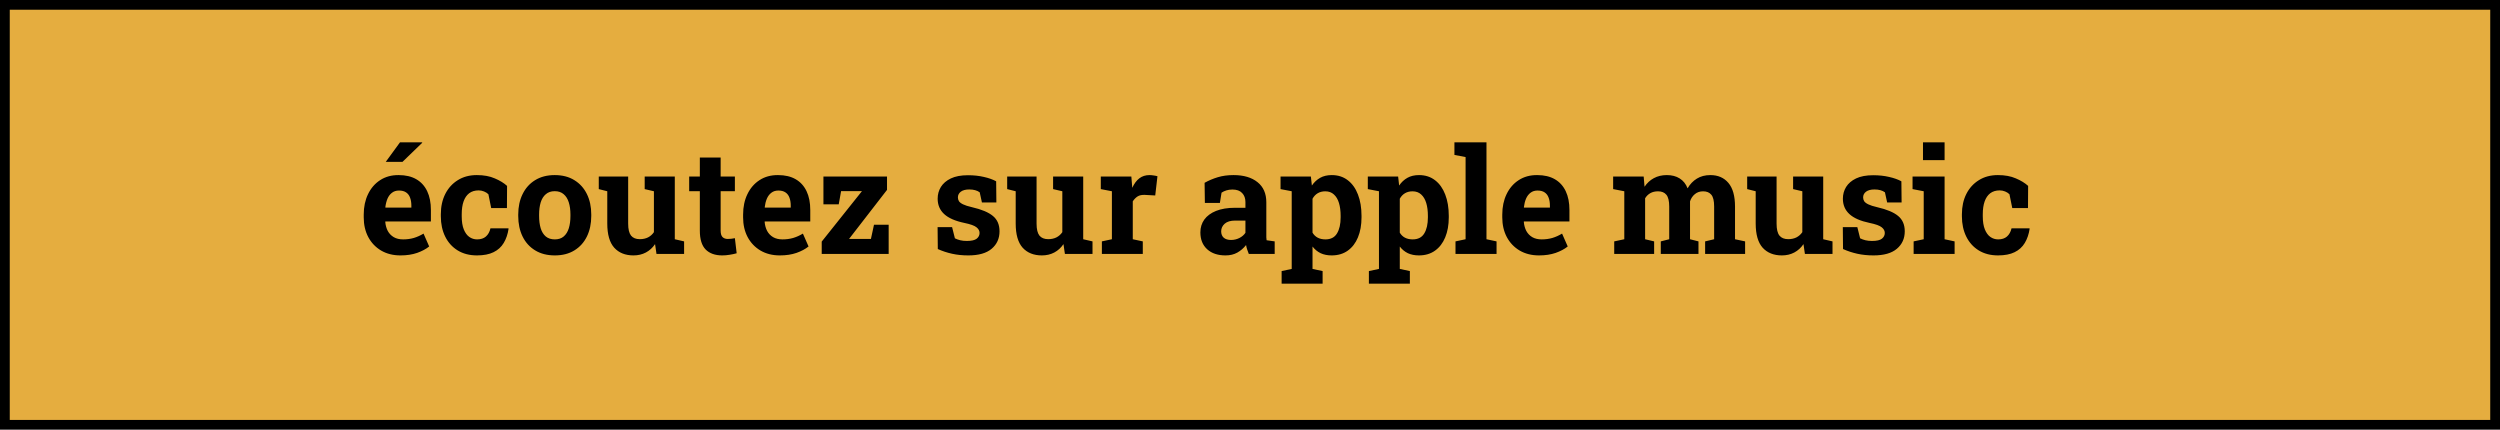
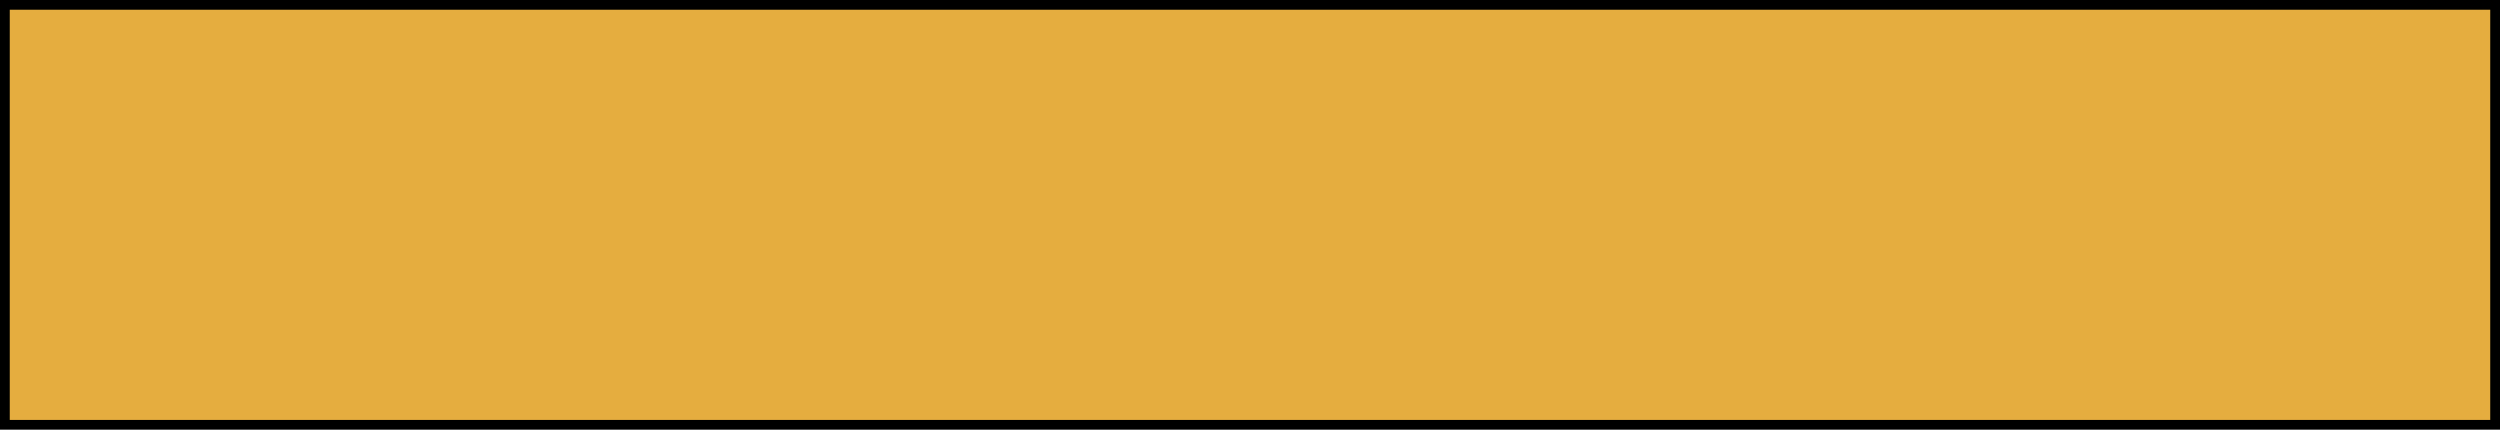
<svg xmlns="http://www.w3.org/2000/svg" width="256" height="44" viewBox="0 0 256 44" fill="none">
  <rect x="0.5" y="0.5" width="255" height="43" fill="#E5AD3F" stroke="black" />
-   <path d="M41.011 26.154C40.254 26.154 39.593 25.988 39.026 25.656C38.46 25.319 38.02 24.857 37.708 24.271C37.4 23.686 37.246 23.017 37.246 22.265V21.972C37.246 21.186 37.393 20.49 37.686 19.884C37.979 19.274 38.391 18.795 38.924 18.449C39.461 18.097 40.093 17.924 40.821 17.929C41.538 17.929 42.141 18.07 42.63 18.354C43.118 18.637 43.489 19.044 43.743 19.577C43.997 20.109 44.124 20.753 44.124 21.51V22.675H39.466L39.451 22.719C39.48 23.065 39.566 23.375 39.707 23.649C39.854 23.918 40.059 24.13 40.323 24.286C40.586 24.438 40.906 24.513 41.282 24.513C41.673 24.513 42.036 24.464 42.373 24.367C42.715 24.264 43.047 24.115 43.37 23.92L43.948 25.238C43.621 25.502 43.208 25.722 42.71 25.898C42.217 26.068 41.651 26.154 41.011 26.154ZM39.48 21.261H42.124V21.071C42.124 20.748 42.08 20.473 41.992 20.243C41.91 20.009 41.773 19.828 41.582 19.701C41.397 19.574 41.155 19.511 40.857 19.511C40.574 19.511 40.335 19.586 40.139 19.738C39.944 19.884 39.79 20.087 39.678 20.346C39.571 20.605 39.497 20.898 39.458 21.225L39.48 21.261ZM39.502 16.574L40.96 14.574H43.223L43.238 14.618L41.216 16.574H39.561H39.502ZM48.841 26.154C48.079 26.154 47.42 25.983 46.863 25.641C46.311 25.299 45.886 24.828 45.589 24.227C45.291 23.622 45.142 22.931 45.142 22.155V21.935C45.142 21.154 45.293 20.463 45.596 19.862C45.899 19.262 46.326 18.791 46.878 18.449C47.429 18.102 48.079 17.929 48.826 17.929C49.539 17.929 50.152 18.041 50.664 18.266C51.182 18.485 51.602 18.742 51.924 19.035L51.91 21.305H50.298L50.013 19.892C49.895 19.774 49.746 19.679 49.566 19.606C49.385 19.533 49.202 19.496 49.016 19.496C48.626 19.496 48.301 19.594 48.042 19.789C47.788 19.984 47.598 20.263 47.471 20.624C47.344 20.985 47.281 21.422 47.281 21.935V22.155C47.281 22.697 47.351 23.144 47.493 23.495C47.635 23.842 47.823 24.098 48.057 24.264C48.296 24.43 48.562 24.513 48.855 24.513C49.231 24.513 49.532 24.416 49.756 24.22C49.986 24.02 50.142 23.739 50.225 23.378H52.056L52.078 23.422C51.995 23.983 51.829 24.469 51.58 24.879C51.336 25.29 50.989 25.605 50.54 25.824C50.096 26.044 49.529 26.154 48.841 26.154ZM56.817 26.154C56.035 26.154 55.364 25.983 54.803 25.641C54.241 25.299 53.811 24.826 53.514 24.22C53.216 23.61 53.067 22.909 53.067 22.118V21.964C53.067 21.178 53.216 20.482 53.514 19.877C53.811 19.267 54.239 18.791 54.795 18.449C55.357 18.102 56.026 17.929 56.802 17.929C57.588 17.929 58.26 18.102 58.816 18.449C59.373 18.791 59.8 19.264 60.098 19.87C60.396 20.475 60.545 21.173 60.545 21.964V22.118C60.545 22.909 60.396 23.61 60.098 24.22C59.8 24.826 59.373 25.299 58.816 25.641C58.26 25.983 57.593 26.154 56.817 26.154ZM56.817 24.513C57.188 24.513 57.49 24.413 57.725 24.213C57.959 24.013 58.133 23.734 58.245 23.378C58.357 23.017 58.413 22.597 58.413 22.118V21.964C58.413 21.496 58.357 21.083 58.245 20.727C58.133 20.365 57.957 20.084 57.718 19.884C57.483 19.679 57.178 19.577 56.802 19.577C56.436 19.577 56.133 19.679 55.894 19.884C55.655 20.084 55.479 20.365 55.367 20.727C55.259 21.083 55.205 21.496 55.205 21.964V22.118C55.205 22.597 55.259 23.017 55.367 23.378C55.479 23.739 55.655 24.02 55.894 24.22C56.133 24.416 56.441 24.513 56.817 24.513ZM64.866 26.154C64.031 26.154 63.374 25.89 62.896 25.363C62.422 24.831 62.185 24.005 62.185 22.887V19.584L61.314 19.364V18.075H62.185H64.324V22.902C64.324 23.468 64.422 23.876 64.617 24.125C64.817 24.369 65.118 24.491 65.518 24.491C65.835 24.491 66.116 24.43 66.36 24.308C66.604 24.181 66.805 24.003 66.961 23.773V19.584L66.016 19.364V18.075H66.961H69.099V24.498L70.052 24.718V26H67.224L67.078 24.997C66.829 25.368 66.516 25.653 66.14 25.854C65.764 26.054 65.34 26.154 64.866 26.154ZM73.963 26.154C73.225 26.154 72.657 25.951 72.256 25.546C71.861 25.141 71.663 24.498 71.663 23.62V19.577H70.572V18.075H71.663V16.134H73.794V18.075H75.252V19.577H73.794V23.612C73.794 23.92 73.858 24.14 73.985 24.271C74.117 24.403 74.295 24.469 74.519 24.469C74.641 24.469 74.768 24.462 74.9 24.447C75.037 24.428 75.154 24.408 75.252 24.389L75.435 25.934C75.215 25.998 74.976 26.049 74.717 26.088C74.463 26.132 74.212 26.154 73.963 26.154ZM79.859 26.154C79.102 26.154 78.44 25.988 77.874 25.656C77.307 25.319 76.868 24.857 76.555 24.271C76.248 23.686 76.094 23.017 76.094 22.265V21.972C76.094 21.186 76.24 20.49 76.534 19.884C76.826 19.274 77.239 18.795 77.771 18.449C78.308 18.097 78.941 17.924 79.668 17.929C80.386 17.929 80.989 18.07 81.477 18.354C81.966 18.637 82.337 19.044 82.591 19.577C82.845 20.109 82.972 20.753 82.972 21.51V22.675H78.313L78.299 22.719C78.328 23.065 78.413 23.375 78.555 23.649C78.701 23.918 78.907 24.13 79.17 24.286C79.434 24.438 79.754 24.513 80.13 24.513C80.52 24.513 80.884 24.464 81.221 24.367C81.563 24.264 81.895 24.115 82.217 23.92L82.796 25.238C82.469 25.502 82.056 25.722 81.558 25.898C81.065 26.068 80.498 26.154 79.859 26.154ZM78.328 21.261H80.972V21.071C80.972 20.748 80.928 20.473 80.84 20.243C80.757 20.009 80.62 19.828 80.43 19.701C80.245 19.574 80.003 19.511 79.705 19.511C79.422 19.511 79.182 19.586 78.987 19.738C78.792 19.884 78.638 20.087 78.526 20.346C78.418 20.605 78.345 20.898 78.306 21.225L78.328 21.261ZM84.143 26V24.74L88.267 19.569H86.128L85.886 20.924H84.319V18.075H90.83V19.445L86.941 24.469H89.182L89.497 23.012H90.999V26H84.143ZM99.151 26.154C98.56 26.154 98.008 26.098 97.495 25.985C96.988 25.873 96.499 25.712 96.031 25.502L96.009 23.261H97.495L97.781 24.403C97.947 24.486 98.128 24.552 98.323 24.601C98.523 24.65 98.75 24.674 99.004 24.674C99.483 24.674 99.82 24.596 100.015 24.44C100.21 24.284 100.308 24.088 100.308 23.854C100.308 23.634 100.203 23.441 99.993 23.275C99.788 23.105 99.375 22.956 98.755 22.829C97.818 22.633 97.127 22.331 96.682 21.92C96.238 21.51 96.016 20.985 96.016 20.346C96.016 19.906 96.126 19.506 96.346 19.145C96.57 18.783 96.909 18.493 97.364 18.273C97.823 18.053 98.409 17.943 99.121 17.943C99.717 17.943 100.262 18.002 100.755 18.119C101.253 18.231 101.67 18.38 102.007 18.566L102.029 20.734H100.55L100.323 19.694C100.191 19.596 100.034 19.523 99.854 19.474C99.678 19.425 99.478 19.401 99.253 19.401C98.877 19.401 98.589 19.477 98.389 19.628C98.189 19.779 98.089 19.975 98.089 20.214C98.089 20.351 98.123 20.477 98.191 20.595C98.264 20.712 98.406 20.822 98.616 20.924C98.826 21.027 99.131 21.125 99.532 21.217C100.513 21.442 101.228 21.742 101.678 22.118C102.127 22.489 102.351 23.012 102.351 23.686C102.351 24.423 102.083 25.019 101.546 25.473C101.013 25.927 100.215 26.154 99.151 26.154ZM106.687 26.154C105.852 26.154 105.196 25.89 104.717 25.363C104.243 24.831 104.007 24.005 104.007 22.887V19.584L103.135 19.364V18.075H104.007H106.145V22.902C106.145 23.468 106.243 23.876 106.438 24.125C106.638 24.369 106.939 24.491 107.339 24.491C107.657 24.491 107.937 24.43 108.181 24.308C108.426 24.181 108.626 24.003 108.782 23.773V19.584L107.837 19.364V18.075H108.782H110.921V24.498L111.873 24.718V26H109.046L108.899 24.997C108.65 25.368 108.338 25.653 107.962 25.854C107.586 26.054 107.161 26.154 106.687 26.154ZM112.832 26V24.718L113.858 24.498V19.584L112.722 19.364V18.075H115.85L115.93 19.057L115.945 19.232C116.14 18.803 116.382 18.478 116.67 18.258C116.958 18.039 117.303 17.929 117.703 17.929C117.83 17.929 117.969 17.941 118.12 17.965C118.272 17.985 118.406 18.012 118.523 18.046L118.296 20.016L117.234 19.957C116.931 19.943 116.685 19.994 116.494 20.111C116.309 20.229 116.143 20.397 115.996 20.617V24.498L117.022 24.718V26H112.832ZM125.489 26.154C124.702 26.154 124.077 25.944 123.614 25.524C123.15 25.099 122.918 24.523 122.918 23.795C122.918 23.297 123.052 22.86 123.321 22.484C123.594 22.108 123.994 21.813 124.522 21.598C125.054 21.383 125.708 21.276 126.485 21.276H127.532V20.69C127.532 20.309 127.42 20.002 127.195 19.767C126.975 19.528 126.643 19.408 126.199 19.408C125.97 19.408 125.764 19.438 125.584 19.496C125.403 19.55 125.237 19.628 125.086 19.73L124.917 20.778H123.379L123.35 18.72C123.765 18.485 124.214 18.295 124.698 18.148C125.181 18.002 125.721 17.929 126.316 17.929C127.351 17.929 128.169 18.17 128.77 18.654C129.37 19.132 129.671 19.818 129.671 20.712V23.979C129.671 24.086 129.671 24.193 129.671 24.301C129.676 24.403 129.685 24.503 129.7 24.601L130.528 24.718V26H127.876C127.823 25.863 127.769 25.717 127.715 25.561C127.661 25.404 127.622 25.248 127.598 25.092C127.344 25.414 127.044 25.673 126.697 25.868C126.355 26.059 125.952 26.154 125.489 26.154ZM126.06 24.572C126.358 24.572 126.641 24.506 126.909 24.374C127.178 24.237 127.386 24.059 127.532 23.839V22.587H126.477C126.009 22.587 125.652 22.694 125.408 22.909C125.169 23.124 125.049 23.383 125.049 23.686C125.049 23.969 125.137 24.189 125.313 24.345C125.493 24.496 125.743 24.572 126.06 24.572ZM131.238 29.047V27.758L132.271 27.538V19.584L131.128 19.364V18.075H134.234L134.336 18.998C134.571 18.656 134.854 18.393 135.186 18.207C135.518 18.021 135.913 17.929 136.372 17.929C137.012 17.929 137.559 18.105 138.013 18.456C138.467 18.803 138.814 19.289 139.053 19.914C139.297 20.539 139.419 21.269 139.419 22.104V22.257C139.419 23.039 139.297 23.722 139.053 24.308C138.814 24.889 138.465 25.343 138.006 25.67C137.552 25.993 137.002 26.154 136.358 26.154C135.933 26.154 135.557 26.078 135.23 25.927C134.908 25.77 134.632 25.544 134.402 25.246V27.538L135.435 27.758V29.047H131.238ZM135.721 24.513C136.267 24.513 136.663 24.311 136.907 23.905C137.156 23.5 137.281 22.951 137.281 22.257V22.104C137.281 21.601 137.224 21.164 137.112 20.793C137 20.416 136.826 20.123 136.592 19.914C136.363 19.699 136.067 19.591 135.706 19.591C135.413 19.591 135.154 19.657 134.93 19.789C134.71 19.921 134.534 20.109 134.402 20.353V23.825C134.534 24.049 134.71 24.22 134.93 24.337C135.154 24.455 135.418 24.513 135.721 24.513ZM140.174 29.047V27.758L141.206 27.538V19.584L140.064 19.364V18.075H143.169L143.272 18.998C143.506 18.656 143.789 18.393 144.121 18.207C144.453 18.021 144.849 17.929 145.308 17.929C145.948 17.929 146.494 18.105 146.949 18.456C147.403 18.803 147.749 19.289 147.989 19.914C148.233 20.539 148.355 21.269 148.355 22.104V22.257C148.355 23.039 148.233 23.722 147.989 24.308C147.749 24.889 147.4 25.343 146.941 25.67C146.487 25.993 145.938 26.154 145.293 26.154C144.868 26.154 144.492 26.078 144.165 25.927C143.843 25.77 143.567 25.544 143.338 25.246V27.538L144.37 27.758V29.047H140.174ZM144.656 24.513C145.203 24.513 145.598 24.311 145.843 23.905C146.092 23.5 146.216 22.951 146.216 22.257V22.104C146.216 21.601 146.16 21.164 146.048 20.793C145.935 20.416 145.762 20.123 145.528 19.914C145.298 19.699 145.003 19.591 144.641 19.591C144.348 19.591 144.09 19.657 143.865 19.789C143.645 19.921 143.47 20.109 143.338 20.353V23.825C143.47 24.049 143.645 24.22 143.865 24.337C144.09 24.455 144.353 24.513 144.656 24.513ZM149.043 26V24.718L150.076 24.498V16.083L148.933 15.863V14.574H152.215V24.498L153.247 24.718V26H149.043ZM157.598 26.154C156.841 26.154 156.18 25.988 155.613 25.656C155.047 25.319 154.607 24.857 154.295 24.271C153.987 23.686 153.833 23.017 153.833 22.265V21.972C153.833 21.186 153.98 20.49 154.273 19.884C154.566 19.274 154.978 18.795 155.511 18.449C156.048 18.097 156.68 17.924 157.408 17.929C158.125 17.929 158.728 18.07 159.217 18.354C159.705 18.637 160.076 19.044 160.33 19.577C160.584 20.109 160.711 20.753 160.711 21.51V22.675H156.053L156.038 22.719C156.067 23.065 156.153 23.375 156.294 23.649C156.441 23.918 156.646 24.13 156.909 24.286C157.173 24.438 157.493 24.513 157.869 24.513C158.26 24.513 158.623 24.464 158.96 24.367C159.302 24.264 159.634 24.115 159.956 23.92L160.535 25.238C160.208 25.502 159.795 25.722 159.297 25.898C158.804 26.068 158.238 26.154 157.598 26.154ZM156.067 21.261H158.711V21.071C158.711 20.748 158.667 20.473 158.579 20.243C158.496 20.009 158.36 19.828 158.169 19.701C157.984 19.574 157.742 19.511 157.444 19.511C157.161 19.511 156.922 19.586 156.726 19.738C156.531 19.884 156.377 20.087 156.265 20.346C156.158 20.605 156.084 20.898 156.045 21.225L156.067 21.261ZM165.296 26V24.718L166.328 24.498V19.584L165.186 19.364V18.075H168.313L168.401 19.123C168.655 18.742 168.972 18.449 169.353 18.244C169.739 18.034 170.183 17.929 170.686 17.929C171.194 17.929 171.629 18.041 171.99 18.266C172.356 18.49 172.63 18.83 172.81 19.284C173.055 18.859 173.372 18.527 173.763 18.288C174.153 18.048 174.612 17.929 175.139 17.929C175.921 17.929 176.536 18.195 176.985 18.727C177.439 19.259 177.666 20.07 177.666 21.159V24.498L178.699 24.718V26H174.605V24.718L175.528 24.498V21.151C175.528 20.565 175.43 20.16 175.235 19.936C175.044 19.706 174.766 19.591 174.4 19.591C174.068 19.591 173.787 19.686 173.557 19.877C173.328 20.062 173.162 20.309 173.059 20.617V24.498L173.924 24.718V26H170.064V24.718L170.928 24.498V21.151C170.928 20.58 170.83 20.177 170.635 19.943C170.445 19.709 170.161 19.591 169.785 19.591C169.483 19.591 169.221 19.652 169.002 19.774C168.782 19.896 168.601 20.072 168.46 20.302V24.498L169.383 24.718V26H165.296ZM182.464 26.154C181.629 26.154 180.972 25.89 180.493 25.363C180.02 24.831 179.783 24.005 179.783 22.887V19.584L178.911 19.364V18.075H179.783H181.922V22.902C181.922 23.468 182.019 23.876 182.215 24.125C182.415 24.369 182.715 24.491 183.116 24.491C183.433 24.491 183.714 24.43 183.958 24.308C184.202 24.181 184.402 24.003 184.558 23.773V19.584L183.614 19.364V18.075H184.558H186.697V24.498L187.649 24.718V26H184.822L184.676 24.997C184.427 25.368 184.114 25.653 183.738 25.854C183.362 26.054 182.937 26.154 182.464 26.154ZM191.846 26.154C191.255 26.154 190.703 26.098 190.191 25.985C189.683 25.873 189.195 25.712 188.726 25.502L188.704 23.261H190.191L190.476 24.403C190.642 24.486 190.823 24.552 191.018 24.601C191.219 24.65 191.446 24.674 191.7 24.674C192.178 24.674 192.515 24.596 192.71 24.44C192.906 24.284 193.003 24.088 193.003 23.854C193.003 23.634 192.898 23.441 192.688 23.275C192.483 23.105 192.071 22.956 191.451 22.829C190.513 22.633 189.822 22.331 189.378 21.92C188.933 21.51 188.711 20.985 188.711 20.346C188.711 19.906 188.821 19.506 189.041 19.145C189.265 18.783 189.605 18.493 190.059 18.273C190.518 18.053 191.104 17.943 191.817 17.943C192.412 17.943 192.957 18.002 193.45 18.119C193.948 18.231 194.366 18.38 194.702 18.566L194.724 20.734H193.245L193.018 19.694C192.886 19.596 192.73 19.523 192.549 19.474C192.373 19.425 192.173 19.401 191.949 19.401C191.573 19.401 191.284 19.477 191.084 19.628C190.884 19.779 190.784 19.975 190.784 20.214C190.784 20.351 190.818 20.477 190.887 20.595C190.96 20.712 191.101 20.822 191.311 20.924C191.521 21.027 191.826 21.125 192.227 21.217C193.208 21.442 193.924 21.742 194.373 22.118C194.822 22.489 195.047 23.012 195.047 23.686C195.047 24.423 194.778 25.019 194.241 25.473C193.709 25.927 192.91 26.154 191.846 26.154ZM195.955 26V24.718L196.988 24.498V19.584L195.845 19.364V18.075H199.126V24.498L200.152 24.718V26H195.955ZM196.914 16.398V14.574H199.126V16.398H196.914ZM204.597 26.154C203.836 26.154 203.177 25.983 202.62 25.641C202.068 25.299 201.643 24.828 201.346 24.227C201.048 23.622 200.899 22.931 200.899 22.155V21.935C200.899 21.154 201.05 20.463 201.353 19.862C201.656 19.262 202.083 18.791 202.635 18.449C203.186 18.102 203.836 17.929 204.583 17.929C205.296 17.929 205.909 18.041 206.421 18.266C206.939 18.485 207.359 18.742 207.681 19.035L207.666 21.305H206.055L205.769 19.892C205.652 19.774 205.503 19.679 205.323 19.606C205.142 19.533 204.959 19.496 204.773 19.496C204.383 19.496 204.058 19.594 203.799 19.789C203.545 19.984 203.355 20.263 203.228 20.624C203.101 20.985 203.037 21.422 203.037 21.935V22.155C203.037 22.697 203.108 23.144 203.25 23.495C203.391 23.842 203.579 24.098 203.814 24.264C204.053 24.43 204.319 24.513 204.612 24.513C204.988 24.513 205.288 24.416 205.513 24.22C205.742 24.02 205.899 23.739 205.982 23.378H207.813L207.835 23.422C207.752 23.983 207.586 24.469 207.337 24.879C207.093 25.29 206.746 25.605 206.297 25.824C205.852 26.044 205.286 26.154 204.597 26.154Z" fill="black" />
</svg>